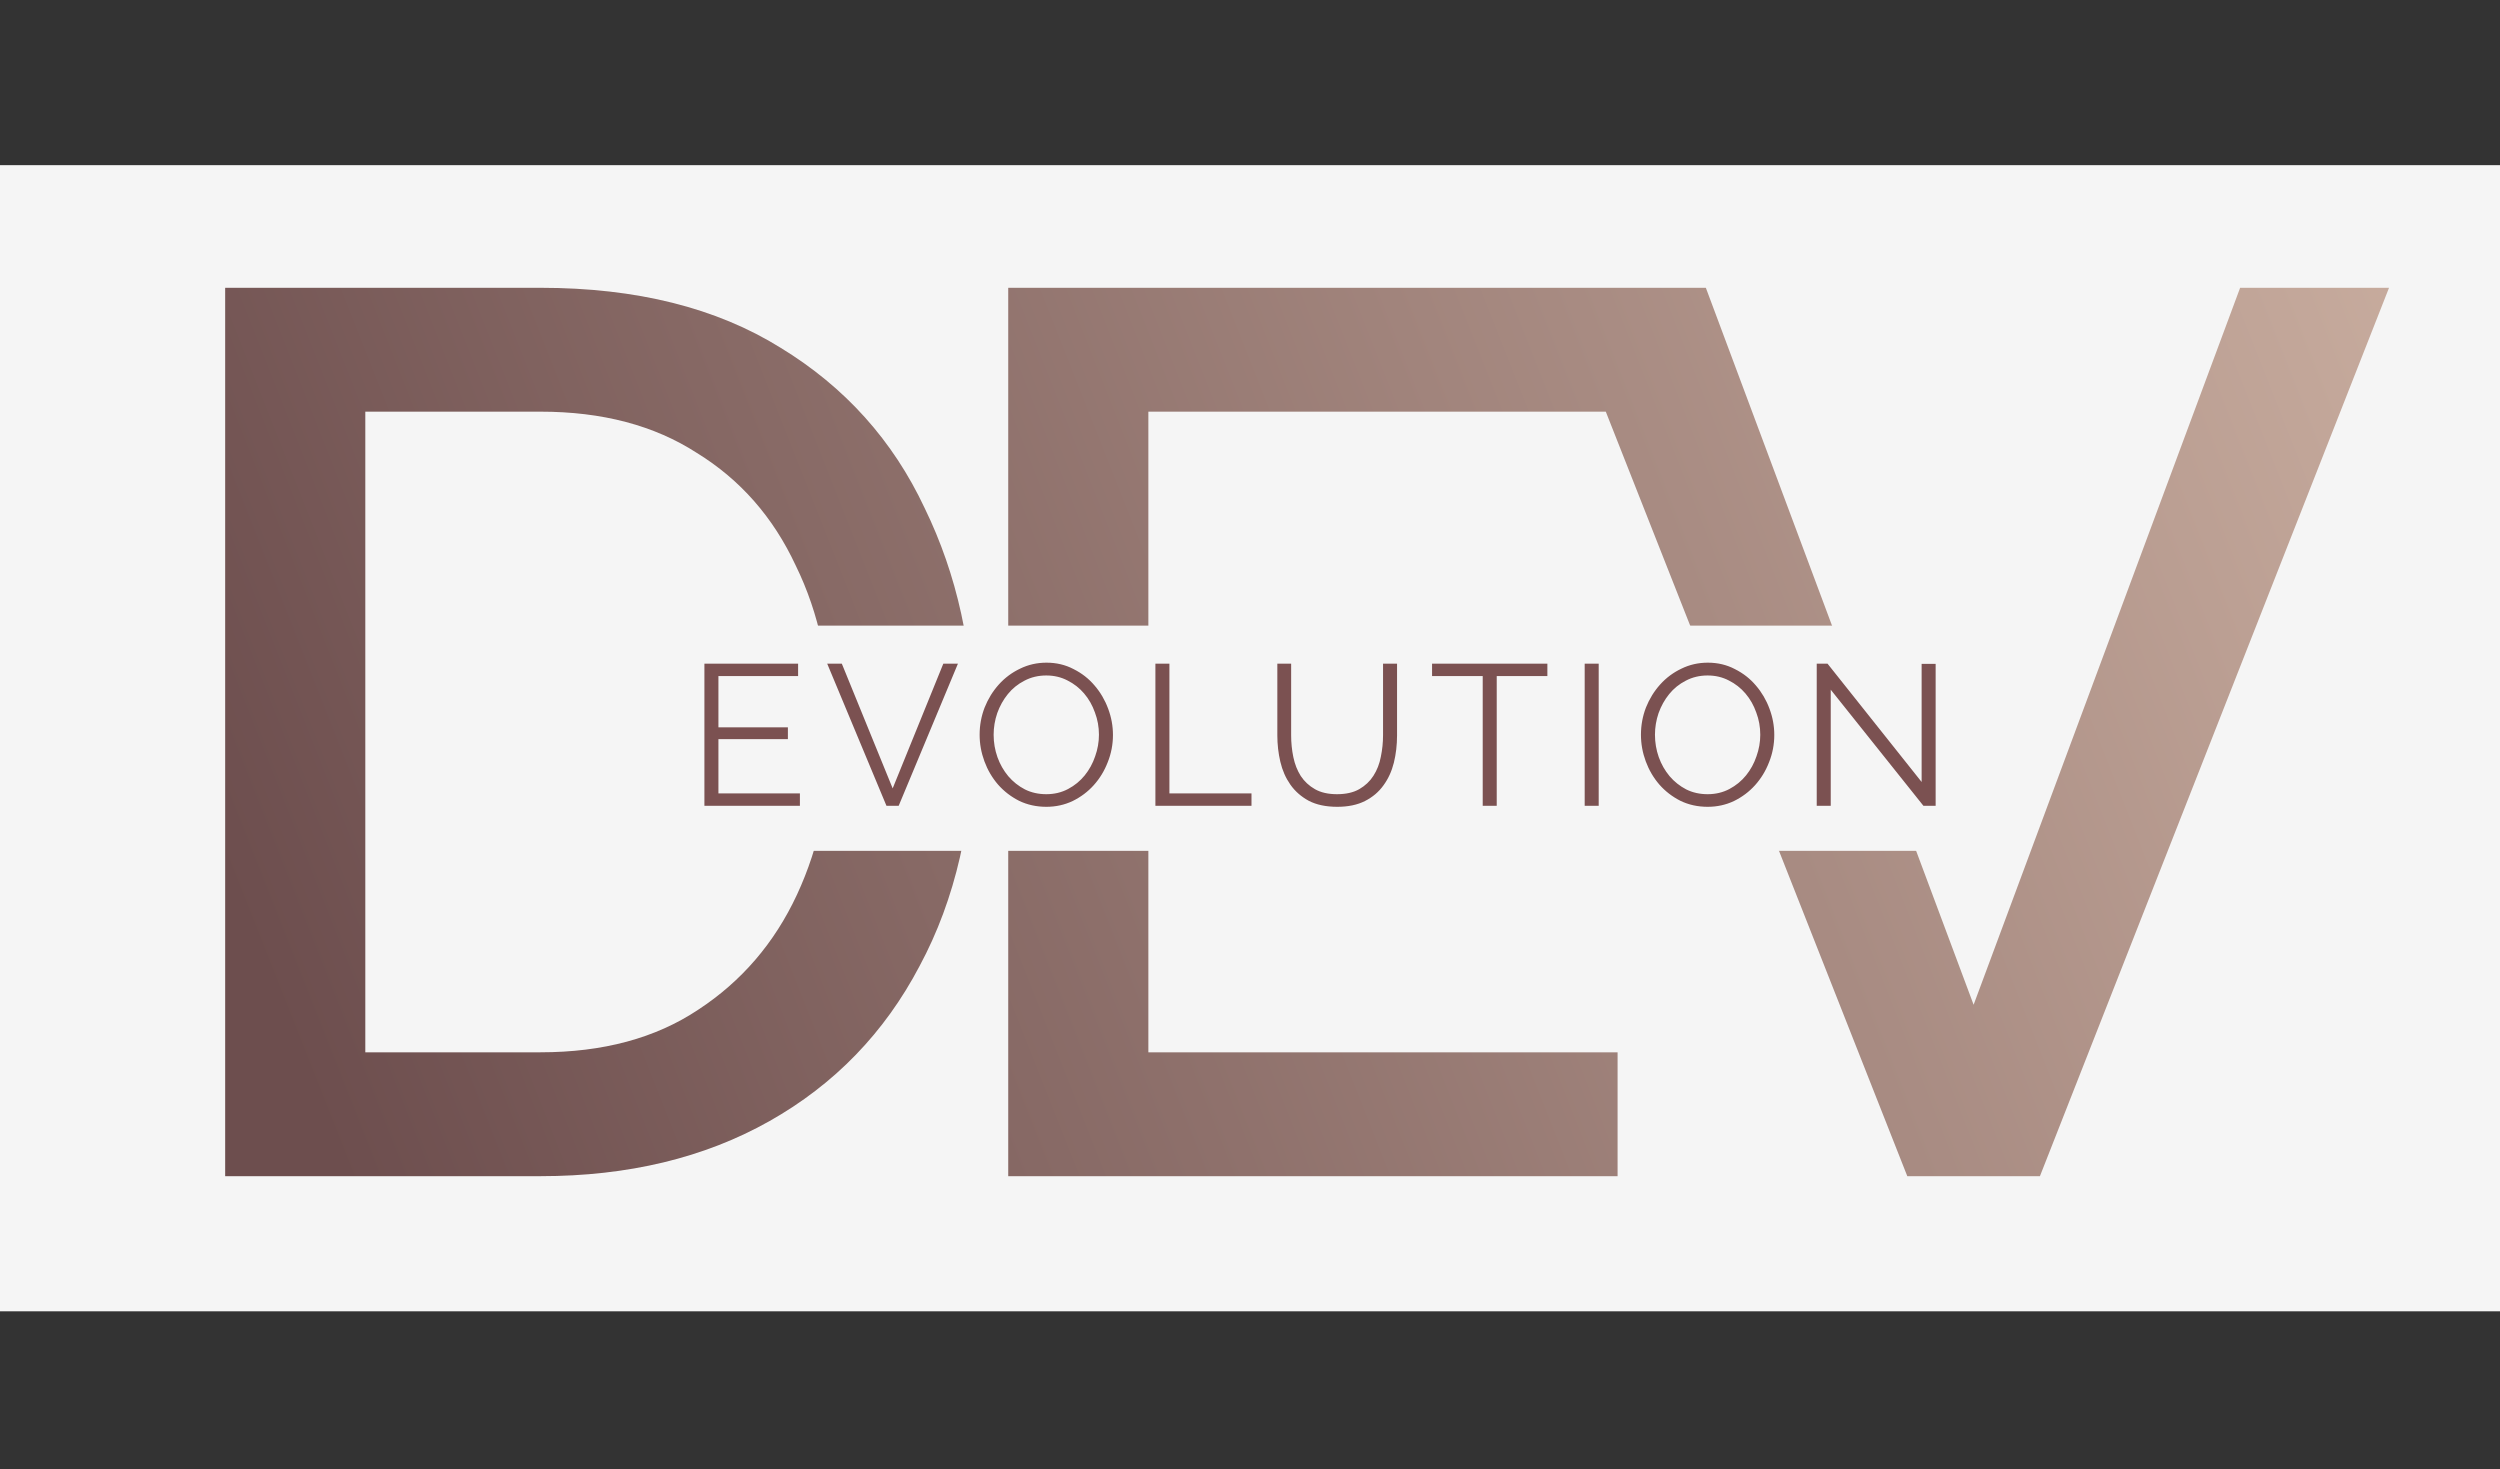
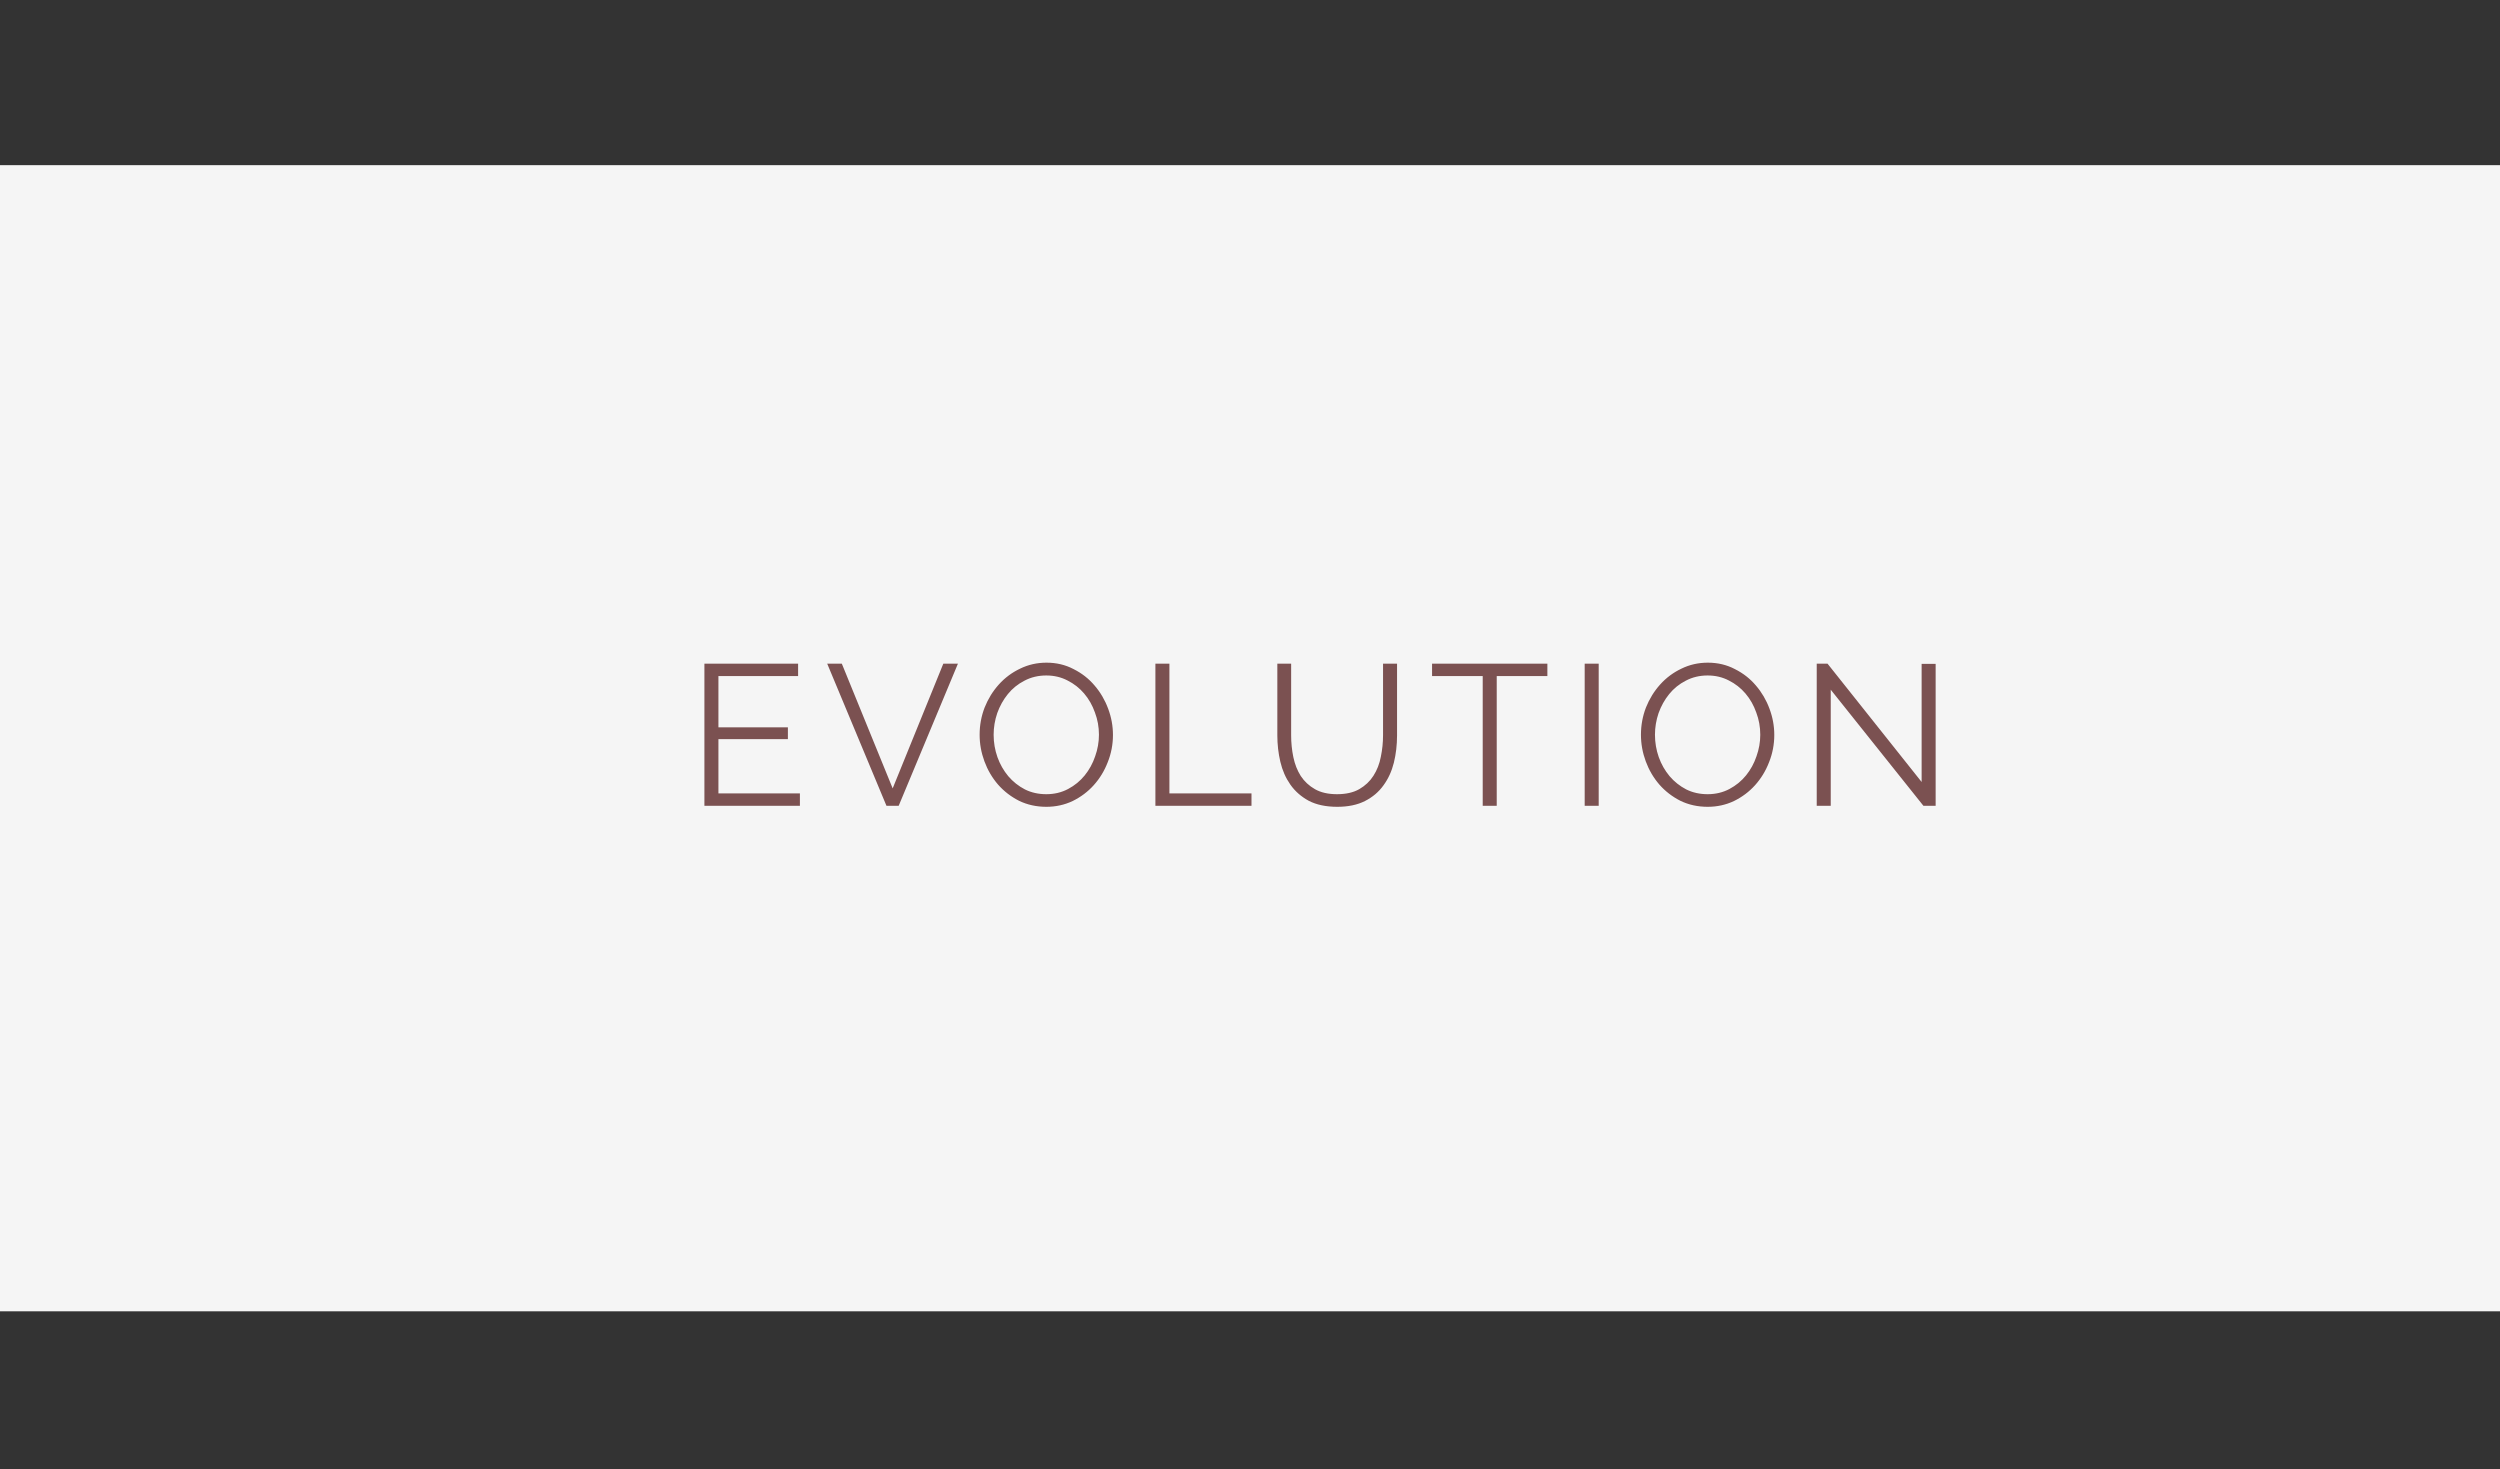
<svg xmlns="http://www.w3.org/2000/svg" width="999" height="587" viewBox="0 0 999 587" fill="none">
  <rect x="0" y="0" width="999" height="587" fill="#333333" stroke="none" />
  <rect y="66" width="999" height="458" fill="#F5F5F5" />
-   <path d="M89.977 470V115H215.977C254.31 115 286.31 123 311.977 139C337.643 154.667 356.81 176 369.477 203C382.477 229.667 388.977 259.333 388.977 292C388.977 328 381.81 359.333 367.477 386C353.477 412.667 333.477 433.333 307.477 448C281.477 462.667 250.977 470 215.977 470H89.977ZM331.977 292C331.977 267 327.31 245 317.977 226C308.977 206.667 295.81 191.667 278.477 181C261.477 170 240.643 164.5 215.977 164.5H145.977V420.5H215.977C240.977 420.5 261.977 414.833 278.977 403.5C296.31 392.167 309.477 376.833 318.477 357.5C327.477 338.167 331.977 316.333 331.977 292ZM646.387 420.5V470H402.887V115H641.887V164.5H458.887V265.5H617.387V312H458.887V420.5H646.387ZM681.656 115L788.656 401.5L895.156 115H954.656L815.156 470H762.156L622.156 115H681.656Z" fill="url(#paint0_linear_144_107)" />
  <rect x="198.971" y="250" width="597.511" height="90" fill="#F5F5F5" />
  <path d="M319.641 317.04V322H281.481V265.2H318.921V270.16H287.081V290.64H314.841V295.36H287.081V317.04H319.641ZM336.391 265.2L356.711 315.04L376.951 265.2H382.791L359.111 322H354.231L330.551 265.2H336.391ZM418.098 322.4C414.152 322.4 410.525 321.6 407.218 320C403.965 318.347 401.165 316.187 398.818 313.52C396.472 310.8 394.658 307.707 393.378 304.24C392.098 300.773 391.458 297.227 391.458 293.6C391.458 289.813 392.125 286.187 393.458 282.72C394.845 279.253 396.738 276.187 399.138 273.52C401.538 270.853 404.365 268.747 407.618 267.2C410.872 265.6 414.392 264.8 418.178 264.8C422.125 264.8 425.725 265.653 428.978 267.36C432.285 269.013 435.085 271.2 437.378 273.92C439.725 276.64 441.538 279.733 442.818 283.2C444.098 286.613 444.738 290.107 444.738 293.68C444.738 297.467 444.045 301.093 442.658 304.56C441.325 308.027 439.458 311.093 437.058 313.76C434.712 316.373 431.912 318.48 428.658 320.08C425.405 321.627 421.885 322.4 418.098 322.4ZM397.058 293.6C397.058 296.693 397.565 299.68 398.578 302.56C399.592 305.387 401.032 307.92 402.898 310.16C404.765 312.347 406.978 314.107 409.538 315.44C412.098 316.72 414.952 317.36 418.098 317.36C421.298 317.36 424.205 316.667 426.818 315.28C429.432 313.893 431.645 312.08 433.458 309.84C435.272 307.6 436.658 305.067 437.618 302.24C438.632 299.413 439.138 296.533 439.138 293.6C439.138 290.507 438.605 287.547 437.538 284.72C436.525 281.84 435.085 279.307 433.218 277.12C431.352 274.933 429.138 273.2 426.578 271.92C424.018 270.587 421.192 269.92 418.098 269.92C414.898 269.92 411.992 270.613 409.378 272C406.765 273.333 404.552 275.12 402.738 277.36C400.925 279.6 399.512 282.133 398.498 284.96C397.538 287.787 397.058 290.667 397.058 293.6ZM461.697 322V265.2H467.297V317.04H500.097V322H461.697ZM534.262 317.36C537.835 317.36 540.795 316.693 543.142 315.36C545.542 313.973 547.435 312.187 548.822 310C550.262 307.76 551.248 305.227 551.782 302.4C552.368 299.573 552.662 296.72 552.662 293.84V265.2H558.262V293.84C558.262 297.68 557.835 301.333 556.982 304.8C556.128 308.213 554.742 311.227 552.822 313.84C550.955 316.453 548.502 318.533 545.462 320.08C542.422 321.627 538.715 322.4 534.342 322.4C529.862 322.4 526.075 321.6 522.982 320C519.942 318.347 517.488 316.187 515.622 313.52C513.755 310.853 512.422 307.813 511.622 304.4C510.822 300.987 510.422 297.467 510.422 293.84V265.2H515.942V293.84C515.942 296.827 516.235 299.733 516.822 302.56C517.408 305.387 518.395 307.893 519.782 310.08C521.222 312.267 523.115 314.027 525.462 315.36C527.808 316.693 530.742 317.36 534.262 317.36ZM618.332 270.16H598.092V322H592.492V270.16H572.252V265.2H618.332V270.16ZM633.24 322V265.2H638.84V322H633.24ZM682.364 322.4C678.417 322.4 674.791 321.6 671.484 320C668.231 318.347 665.431 316.187 663.084 313.52C660.737 310.8 658.924 307.707 657.644 304.24C656.364 300.773 655.724 297.227 655.724 293.6C655.724 289.813 656.391 286.187 657.724 282.72C659.111 279.253 661.004 276.187 663.404 273.52C665.804 270.853 668.631 268.747 671.884 267.2C675.137 265.6 678.657 264.8 682.444 264.8C686.391 264.8 689.991 265.653 693.244 267.36C696.551 269.013 699.351 271.2 701.644 273.92C703.991 276.64 705.804 279.733 707.084 283.2C708.364 286.613 709.004 290.107 709.004 293.68C709.004 297.467 708.311 301.093 706.924 304.56C705.591 308.027 703.724 311.093 701.324 313.76C698.977 316.373 696.177 318.48 692.924 320.08C689.671 321.627 686.151 322.4 682.364 322.4ZM661.324 293.6C661.324 296.693 661.831 299.68 662.844 302.56C663.857 305.387 665.297 307.92 667.164 310.16C669.031 312.347 671.244 314.107 673.804 315.44C676.364 316.72 679.217 317.36 682.364 317.36C685.564 317.36 688.471 316.667 691.084 315.28C693.697 313.893 695.911 312.08 697.724 309.84C699.537 307.6 700.924 305.067 701.884 302.24C702.897 299.413 703.404 296.533 703.404 293.6C703.404 290.507 702.871 287.547 701.804 284.72C700.791 281.84 699.351 279.307 697.484 277.12C695.617 274.933 693.404 273.2 690.844 271.92C688.284 270.587 685.457 269.92 682.364 269.92C679.164 269.92 676.257 270.613 673.644 272C671.031 273.333 668.817 275.12 667.004 277.36C665.191 279.6 663.777 282.133 662.764 284.96C661.804 287.787 661.324 290.667 661.324 293.6ZM731.562 275.6V322H725.962V265.2H730.282L767.882 312.48V265.28H773.482V322H768.602L731.562 275.6Z" fill="#7B5151" />
  <defs>
    <linearGradient id="paint0_linear_144_107" x1="1161" y1="50.5" x2="98.5" y2="470" gradientUnits="userSpaceOnUse">
      <stop stop-color="#DCC1B0" />
      <stop offset="0.969" stop-color="#6D4E4E" />
    </linearGradient>
  </defs>
</svg>